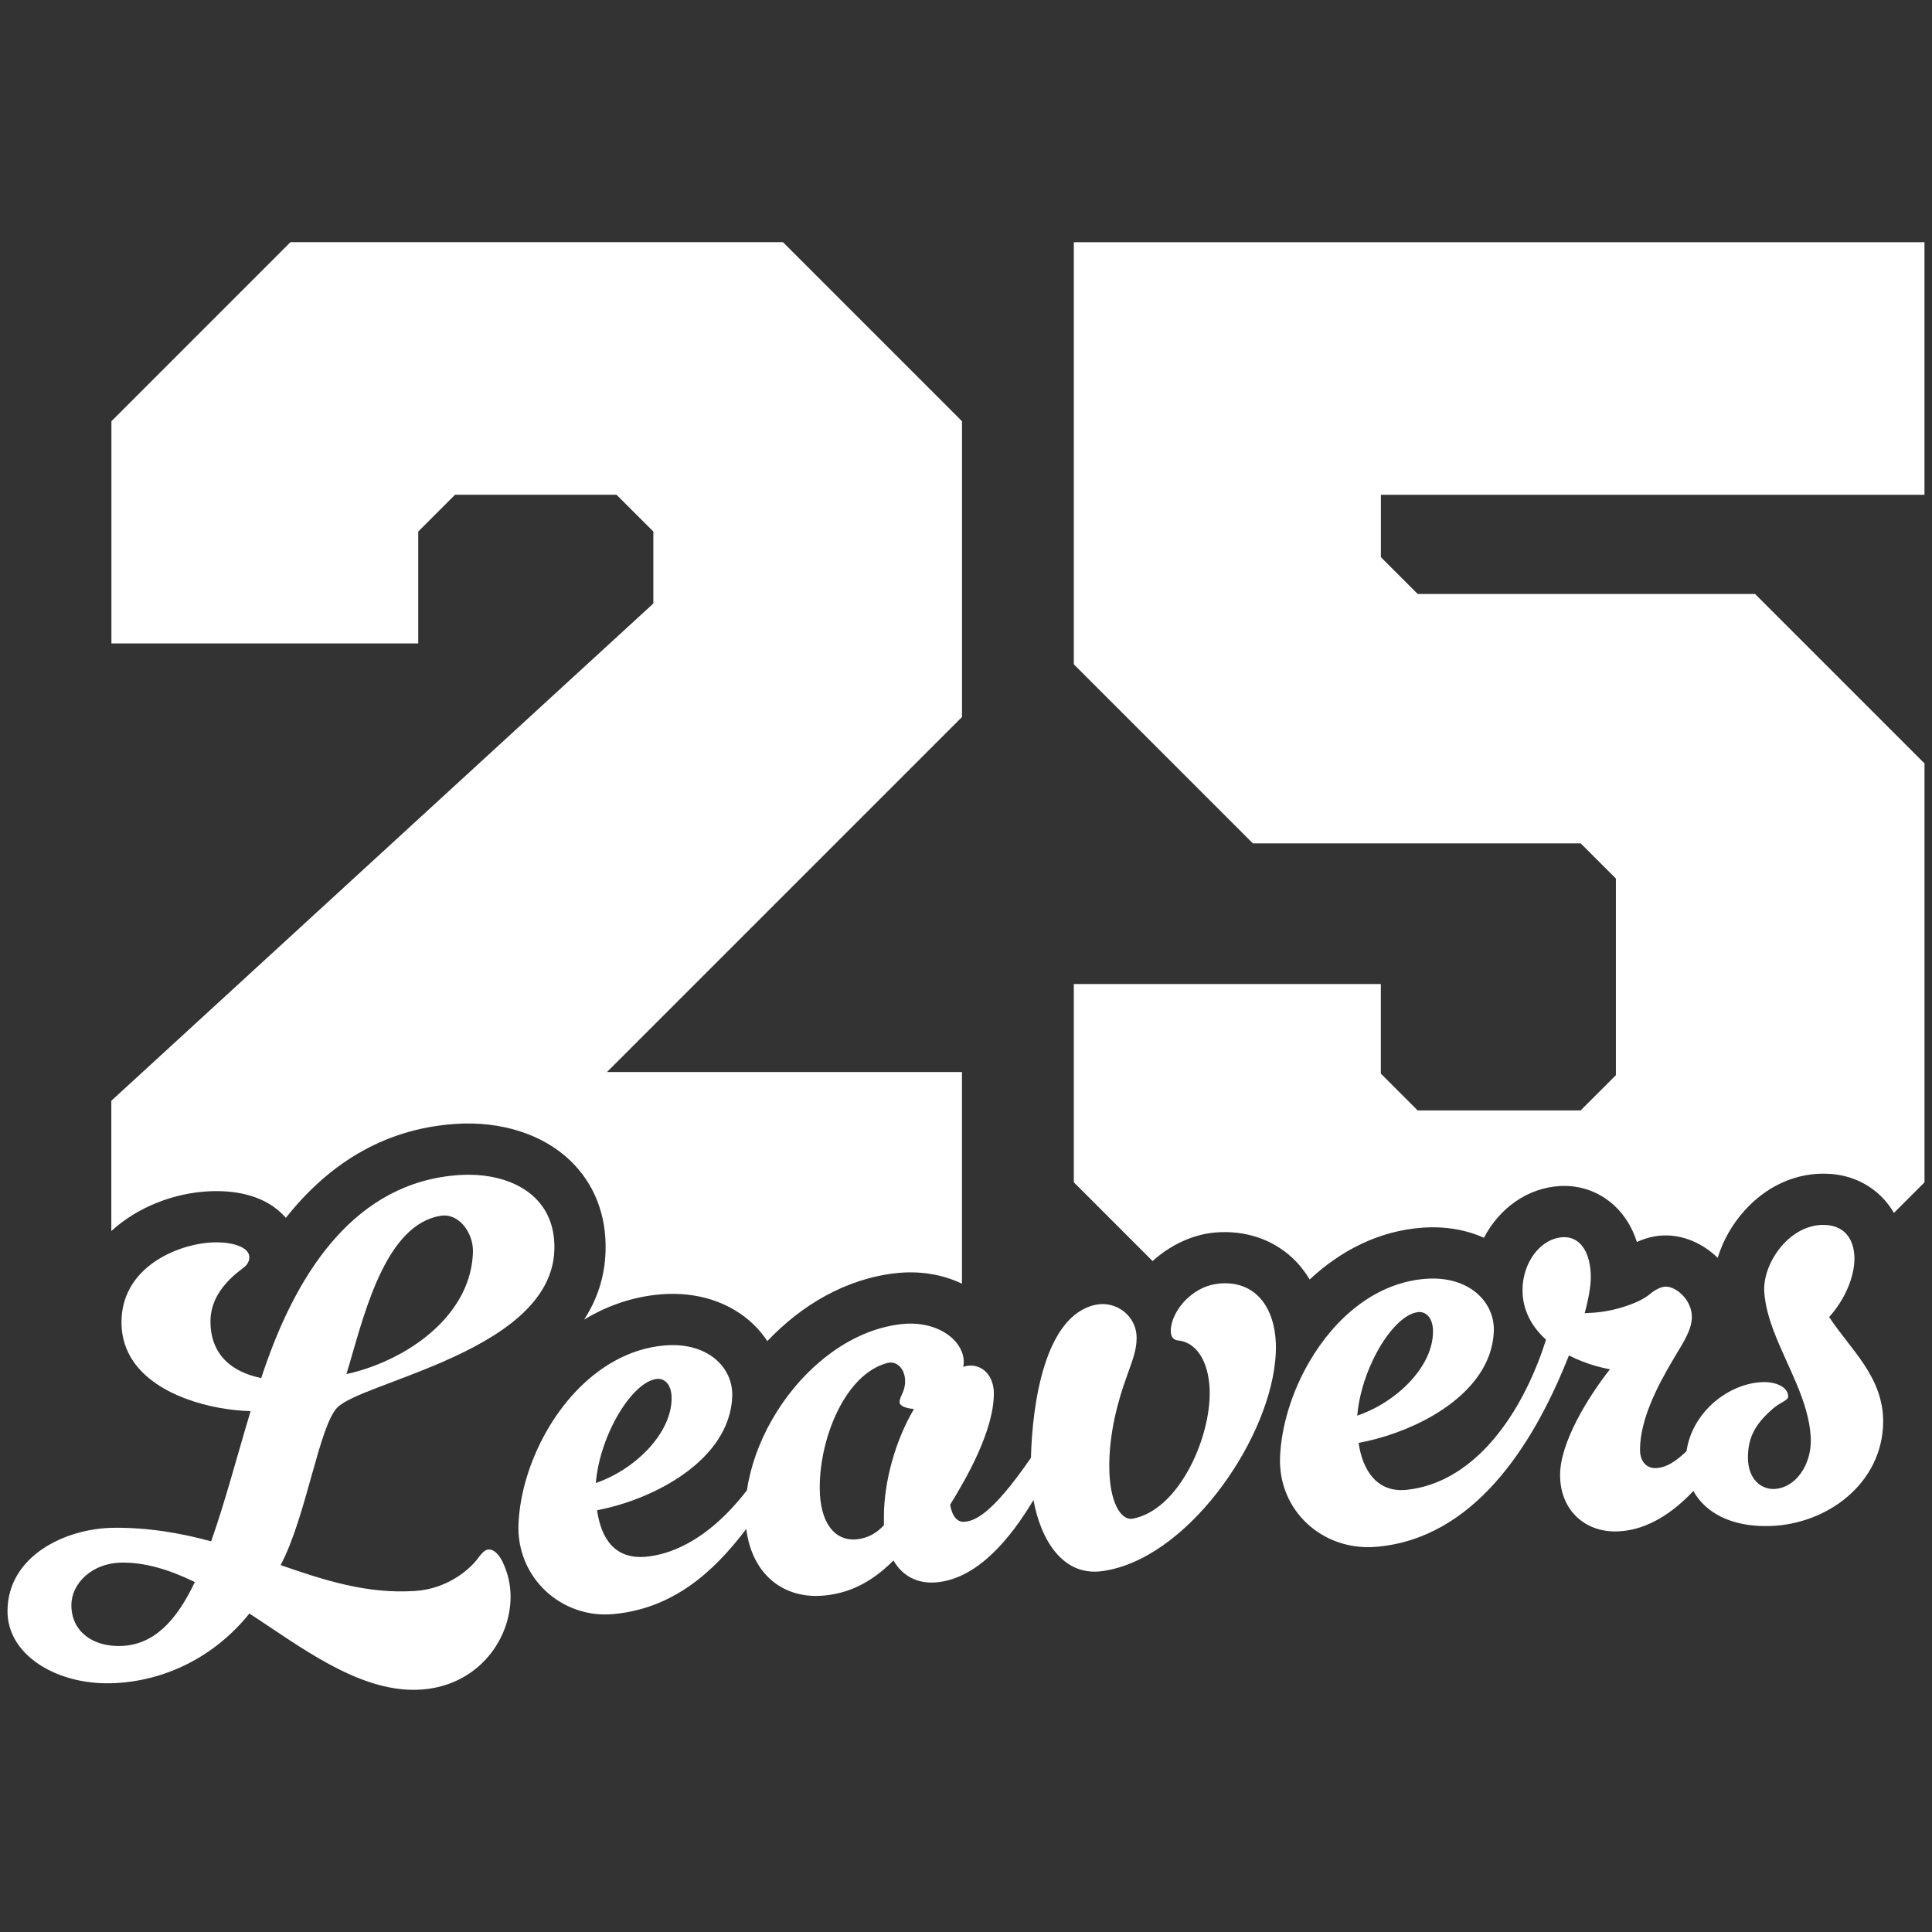
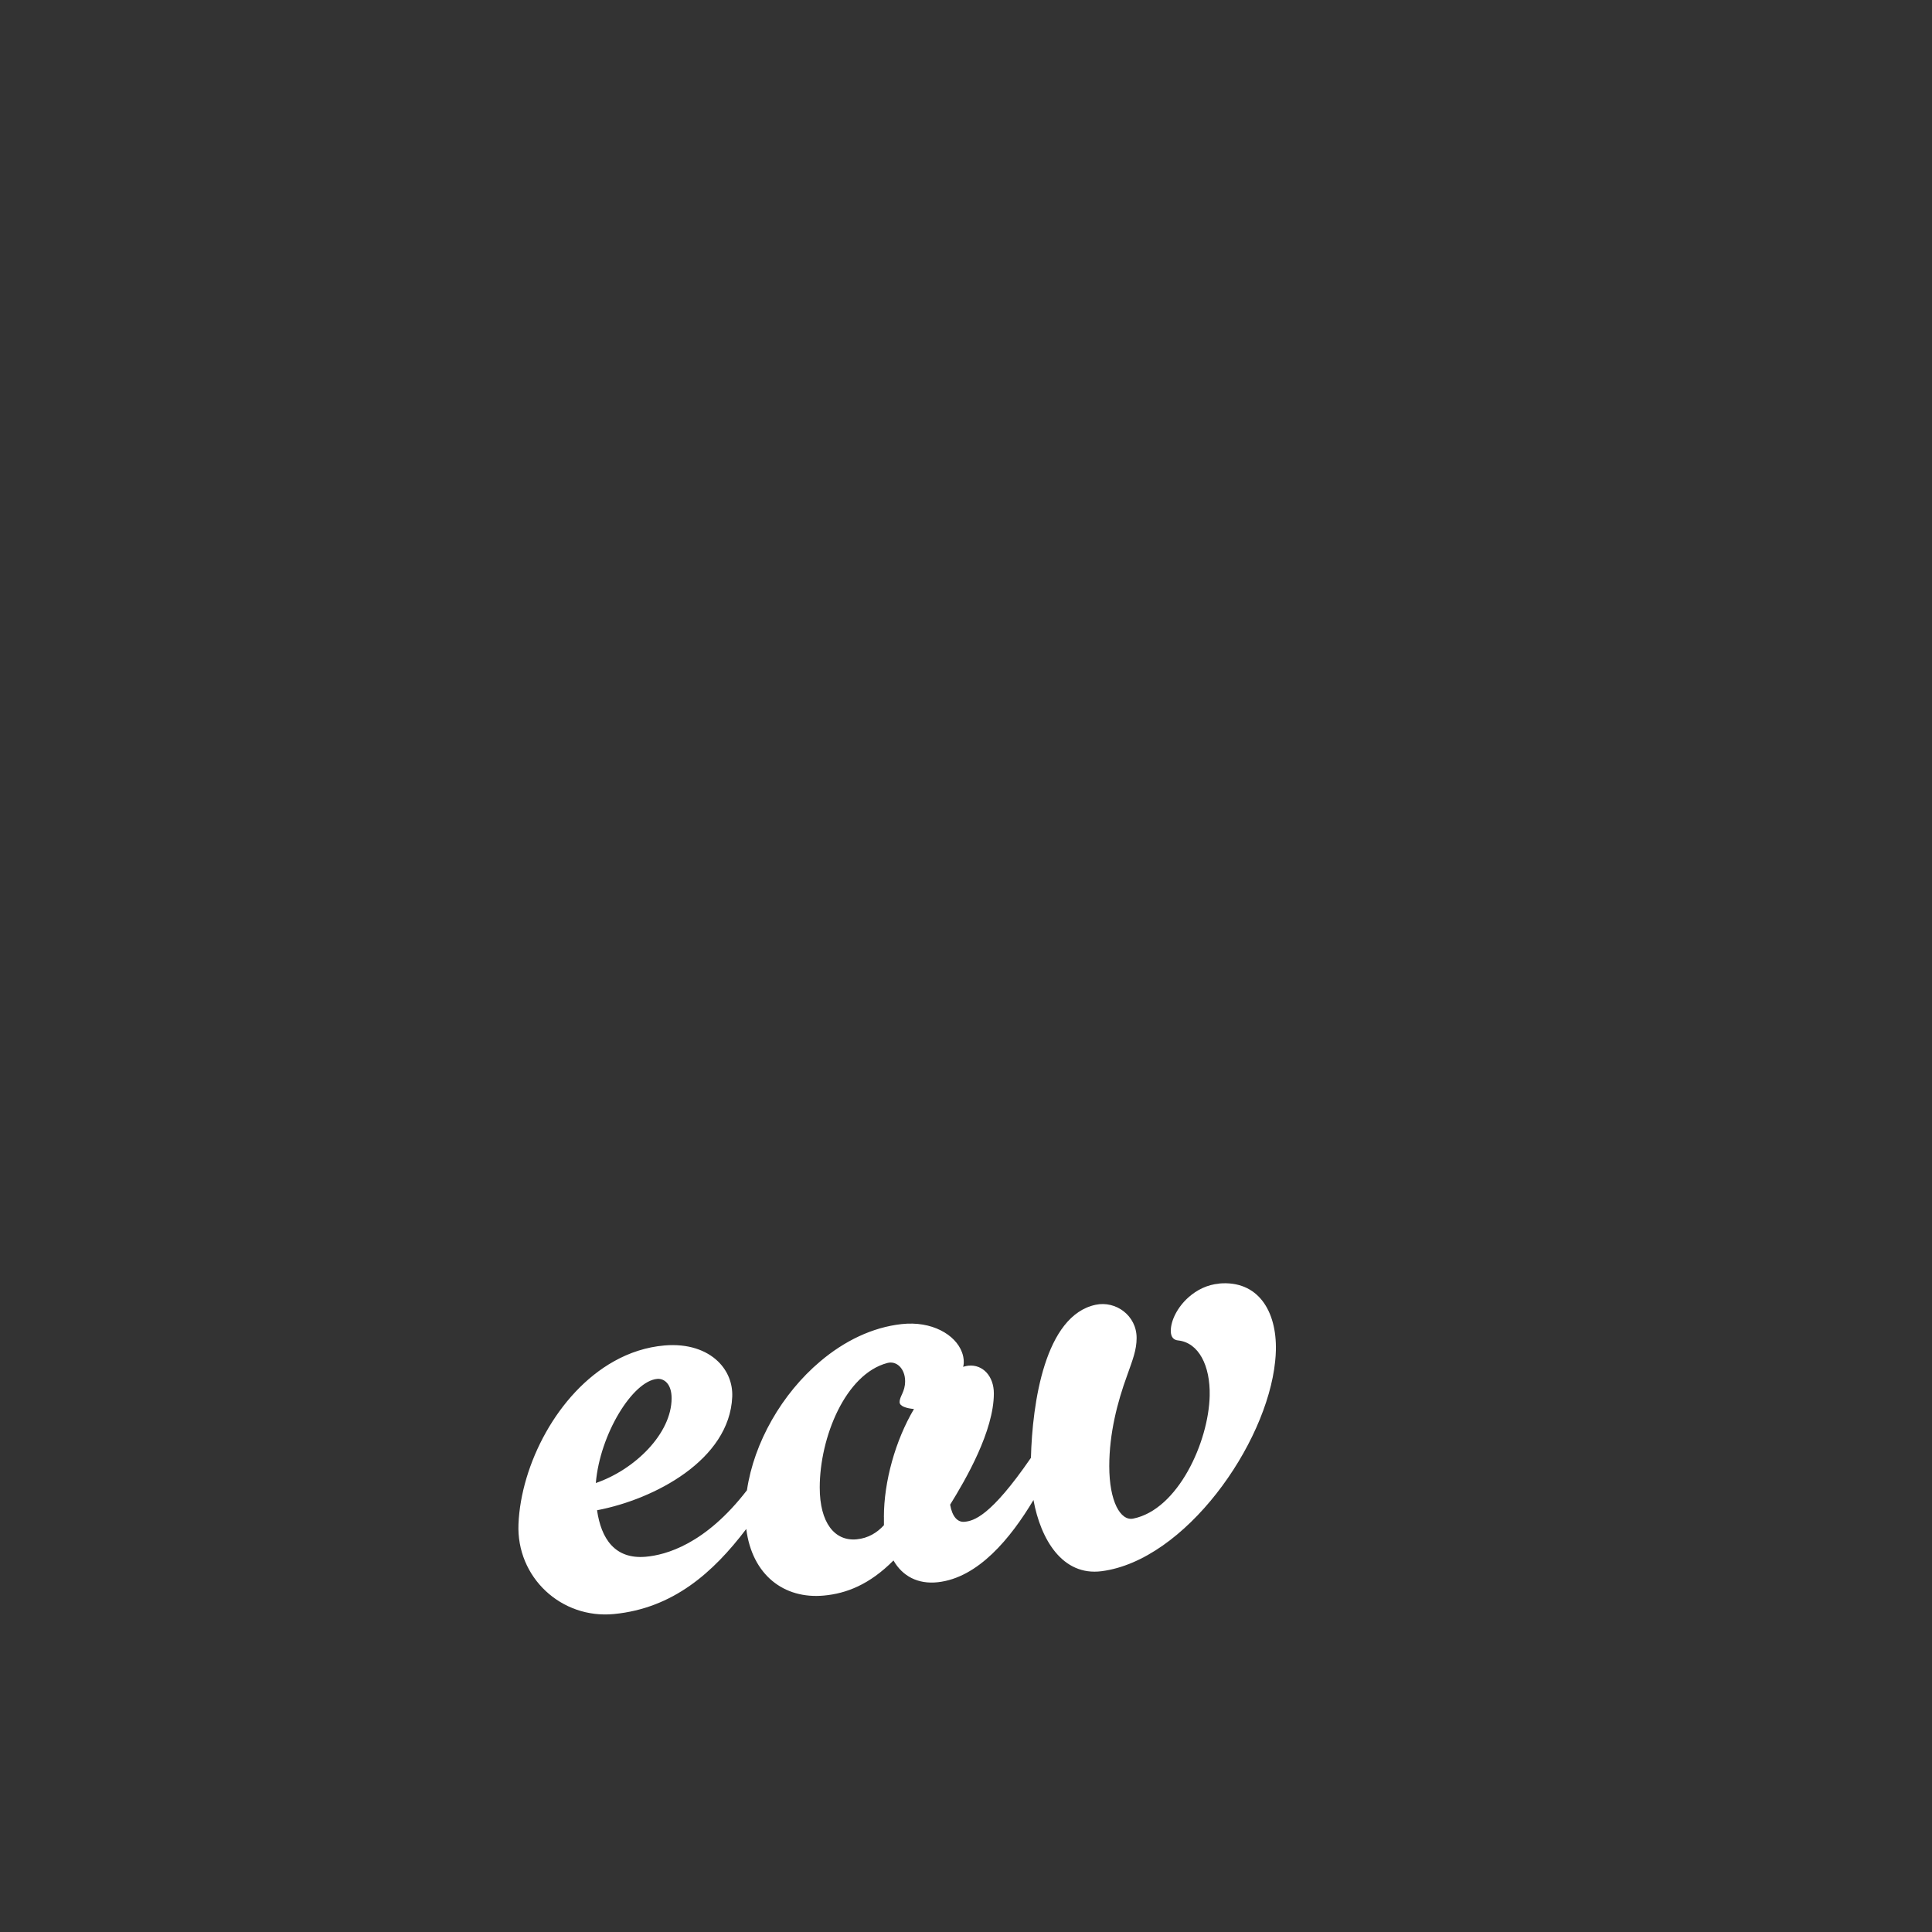
<svg xmlns="http://www.w3.org/2000/svg" id="_25_No_Names" data-name="25 No Names" viewBox="0 0 425.2 425.2">
  <rect x="0" y="0" width="425.2" height="425.2" fill="#333333" stroke="none" />
  <defs>
    <style>
      .cls-1 {
        fill: #fff;
      }
    </style>
  </defs>
  <g>
-     <path class="cls-1" d="M211.71,157.81l-78.12,78.12h78.12v46.59c-4.29-2.06-9.32-2.89-14.5-2.32-11.01,1.21-20.77,6.98-28.33,14.95-.87-1.31-1.9-2.56-3.06-3.68-5.14-4.93-12.43-7.28-20.48-6.6-6.09.51-11.73,2.5-16.78,5.55,2.8-4.33,4.57-9.33,4.72-15.17.2-7.89-2.49-14.74-7.78-19.83-6.03-5.79-15.22-8.73-25.19-8.07-16.53,1.08-28.6,9.54-37.4,20.68-.29-.35-.62-.69-.95-1.01-4.56-4.36-11.07-5.04-15.71-4.85-7.9.34-15.89,3.43-21.75,8.75v-28.66l119.29-109.44v-15.84l-8.1-8.09h-35.55l-8.09,8.09v24.63H24.52v-48.9l39.41-39.42h108.38l39.41,39.42v65.1Z" />
-     <path class="cls-1" d="M303.91,108.9v13.72l8.1,8.1h74.24l37.3,37.3v92.19l-6.73,6.73c-.78-1.35-1.73-2.58-2.84-3.67-2.38-2.33-6.63-5.11-13.16-4.96-6.25.13-12.23,2.98-16.8,8.04-2.79,3.07-4.84,6.71-5.99,10.49-.05-.05-.09-.1-.14-.15-3.36-3.22-7.73-4.97-11.9-4.78-1.94.08-3.85.57-5.74,1.43-.99-3.13-2.63-5.81-4.86-7.92-3.27-3.08-7.56-4.65-12.09-4.39-7.18.41-13.32,4.9-16.71,11.38-4-1.79-8.61-2.57-13.51-2.22-9.54.67-18,5.01-24.84,11.4-1.05-1.75-2.3-3.33-3.76-4.7-4.47-4.2-10.55-6.2-17.12-5.63-4.76.41-9.76,2.7-13.69,6.28l-17.34-17.34v-43.63h67.57v19.71l8.1,8.1h35.88l7.75-7.75v-43.28l-7.75-7.74h-72.14l-39.41-39.41V53.3h187.21v55.6h-119.64Z" />
-   </g>
+     </g>
  <g>
-     <path class="cls-1" d="M97.66,299.62c12-5.25,24.05-12.73,24.35-24.65.31-12.23-10.25-17.07-20.95-16.36-22.93,1.51-35.3,21.4-42.31,41.01-.44,1.22-.86,2.44-1.26,3.67-3.32-.69-5.88-1.94-7.7-3.67-2.34-2.22-3.47-5.22-3.47-8.8,0-7.31,6.89-11.33,7.71-12.19.84-.86.84-1.69.84-1.97,0-2.07-3.46-3.42-8.14-3.22-7.45.31-20.25,5.38-19.99,17.94.07,3.19,1.02,5.92,2.61,8.24,5.19,7.57,17.05,10.7,25.8,10.95-3.02,10.06-5.65,20.11-8.68,28.65-6.62-1.79-13.76-3.07-21.51-2.98-10.63.14-23.18,6.19-23.31,18.22-.09,9.83,10.82,16.25,22.62,16,12.03-.27,23.1-5.97,30.61-15.35,10.79,6.96,23.79,17.21,36.94,16.78,12.81-.41,20.55-10.56,20.55-20.49,0-2.62-.57-5.2-1.79-7.73-.97-1.98-2.21-2.72-3.04-2.66-.83.06-1.51.8-2.48,2.11-1.65,2.19-6.48,6.54-13.65,7.02-10.62.71-19.99-2.33-29.65-5.69,5.67-10.66,8.47-30.76,12.54-34.74,2.72-2.66,13.02-5.55,23.35-10.08ZM77.07,299.62c3.43-11.73,8.13-30.07,19.85-32.04,4.18-.7,7.27,3.89,7.17,7.91-.3,11.17-9.23,19.62-19.38,24.13-2.78,1.23-5.65,2.18-8.47,2.79.27-.87.55-1.82.84-2.79ZM26.6,362.25c-6.34.19-10.89-3.32-10.89-8.97,0-4.83,4.55-9.18,10.75-9.37,5.39-.15,10.9,1.59,16.42,4.27-4,8.44-8.97,13.86-16.28,14.07Z" />
    <path class="cls-1" d="M268.34,282.5c-2.64.22-4.94,1.4-6.73,2.98-2.48,2.19-3.94,5.15-3.94,7.42,0,1.5.74,2.04,1.65,2.11,4.5.5,7.06,5.56,6.91,12.17-.23,10.16-6.97,25.06-16.84,27.04-2.77.55-5.26-3.73-5.26-11.55,0-7.21,1.8-14.14,3.91-19.9,1.2-3.41,2.11-5.6,2.11-8.31,0-4.96-4.6-8.24-9.02-7.3-11.19,2.37-13.93,21.7-14.24,33.68-8.94,13.01-12.65,13.89-14.63,14.08-1.5.14-2.7-1.11-3.15-3.77,3.46-5.58,9.62-16.23,9.62-24.49,0-3.76-2.41-6.39-5.56-6.1-.61.06-1.2.26-1.2.26,0,0,.14-.45.14-1.06,0-.74-.14-1.48-.41-2.18-1.44-3.86-6.64-6.9-13.26-6.17-6.49.71-12.65,3.75-17.91,8.2-8.44,7.11-14.59,17.84-16.14,28.37-9.17,11.9-17.84,14.25-22.32,14.64-6.77.57-9.77-4-10.67-10.24,12.62-2.4,29.15-11.08,29.75-24.95.13-2.96-.99-5.74-3.14-7.82-2.56-2.47-6.6-3.93-11.73-3.5-4.01.34-7.76,1.58-11.17,3.5-12.44,6.97-20.45,22.77-21,35.78-.5,11.76,9.44,20.98,21.05,19.83,12.96-1.28,21.77-9.08,29.08-18.72,1.29,10.15,8.32,15.46,17.06,14.66,4.97-.45,10.08-2.43,15.34-7.73,1.95,3.42,5.34,5.28,9.77,4.79,8.88-.98,16.01-9.67,21.04-18.09,1.58,8.67,6.38,16.8,15.03,15.66,18.31-2.4,36.29-27.78,38.16-46.18.09-.81.14-1.62.16-2.41.21-8.64-3.91-15.46-12.47-14.72ZM144.64,303.47c1.51-.13,3.17,1.08,3.17,4.25,0,7.81-8.12,15.73-16.68,18.67.9-10.74,8.11-22.46,13.52-22.92ZM194.54,333.87v1.8c-1.5,1.64-3.46,2.87-6.02,3.11-4.81.45-8.12-3.62-8.11-11.43.01-11,5.65-24.95,14.88-27.38,2.07-.55,3.91,1.29,3.91,4,0,2.4-1.21,3.27-1.21,4.62,0,.9,1.5,1.36,3.16,1.51-4.06,6.84-6.62,15.94-6.62,23.76Z" />
-     <path class="cls-1" d="M402.57,289.85c3.46-3.83,5.56-8.81,5.56-12.87,0-.43-.02-.85-.08-1.27-.38-3.39-2.43-6.21-6.98-6.13-7.52.15-13.26,8.68-12.78,14.9.23,2.96,1.08,5.86,2.2,8.78,2.89,7.55,7.57,15.07,8.02,22.97.35,6.22-3.46,11.34-8.11,11.47-2.86.08-5.71-2.23-5.71-6.9s1.8-7.57,5.56-10.83c1.65-1.4,3.3-1.75,3.3-2.64,0-1.95-2.56-3.25-5.56-3.15-7.48.22-15.59,6.55-16.81,15.2-3.56,3.4-5.53,3.67-6.78,3.72-1.8.08-3.46-1.2-3.46-4.05,0-6.56,3.78-13.88,7.05-19.43.47-.8.93-1.57,1.36-2.29,1.8-2.93,3-5.24,3-7.48,0-3.76-3.46-6.78-5.85-6.68-.91.05-2.11.55-3.61,1.82-2.41,1.92-7.97,3.69-12.33,3.92-.72.05-1.08.06-1.8.1.91-3.36,1.35-6.09,1.35-7.89,0-5.56-2.4-9.05-6.16-8.83-4.96.28-8.87,5.63-8.87,11.65,0,4.41,2.04,8.06,5.17,10.9-.49,1.58-1.05,3.19-1.68,4.78-5.21,13.44-14.85,26.69-28.89,28.26-6.48.72-9.77-4.08-10.68-10.32,10.39-1.91,23.62-8.02,28.17-17.94.93-2.04,1.49-4.22,1.59-6.57.28-6.46-5.42-12.28-14.88-11.61-11.05.78-20.04,8.55-25.67,18.19-3.91,6.67-6.2,14.22-6.49,20.97-.5,11.79,9.31,20.78,21.04,19.84,21.57-1.73,34.5-22.3,42-40.8.19-.44.36-.88.54-1.33.95.49,1.94.94,2.97,1.33,1.95.77,4,1.34,6.05,1.72-4.81,6.11-10.97,16.07-10.97,23.28,0,7.82,5.65,12.85,13.08,12.38,6.21-.38,11.68-4.03,16.25-8.87,2.54,4.57,8.03,7.91,16.66,7.71,12.85-.3,24.98-9.46,25.11-22.87.08-9.98-7.23-16.01-11.88-23.13ZM302.01,299.62c2.8-6.02,6.85-10.61,10.22-10.86,1.5-.1,3.15,1.13,3.15,4.29,0,2.22-.66,4.46-1.8,6.56-2.85,5.29-8.75,9.87-14.88,11.95.35-4.06,1.59-8.27,3.32-11.95Z" />
  </g>
</svg>